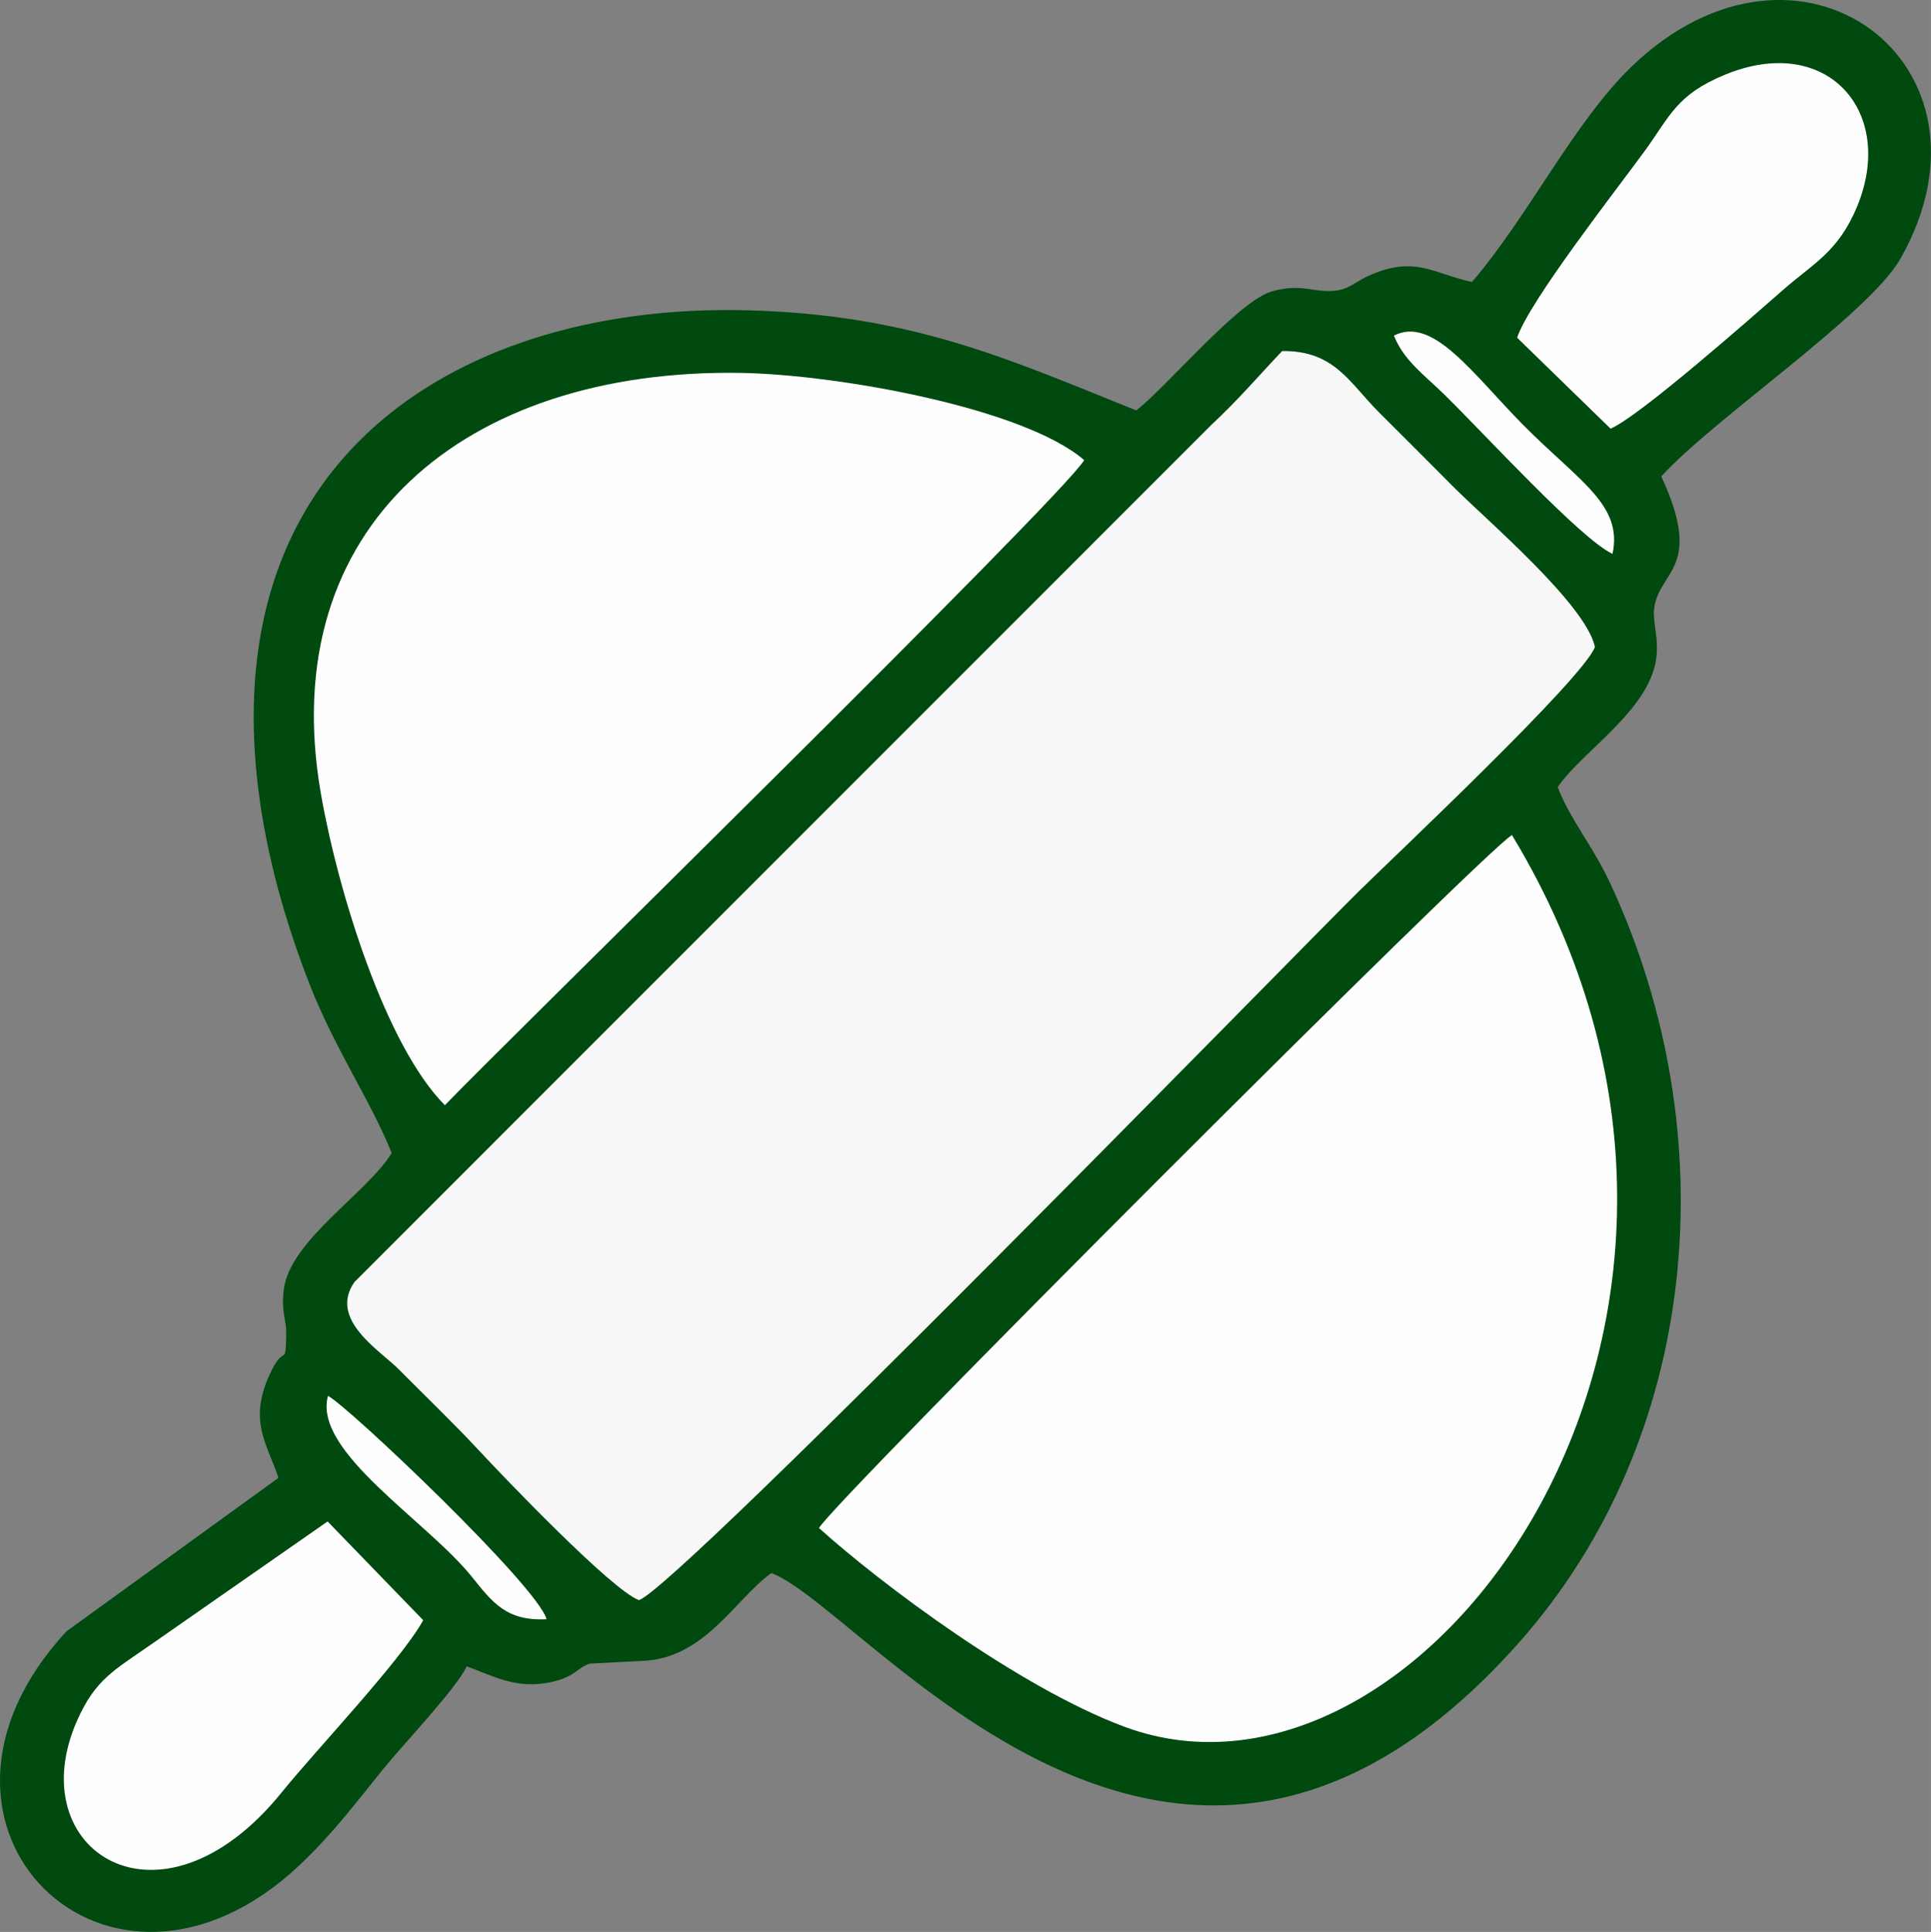
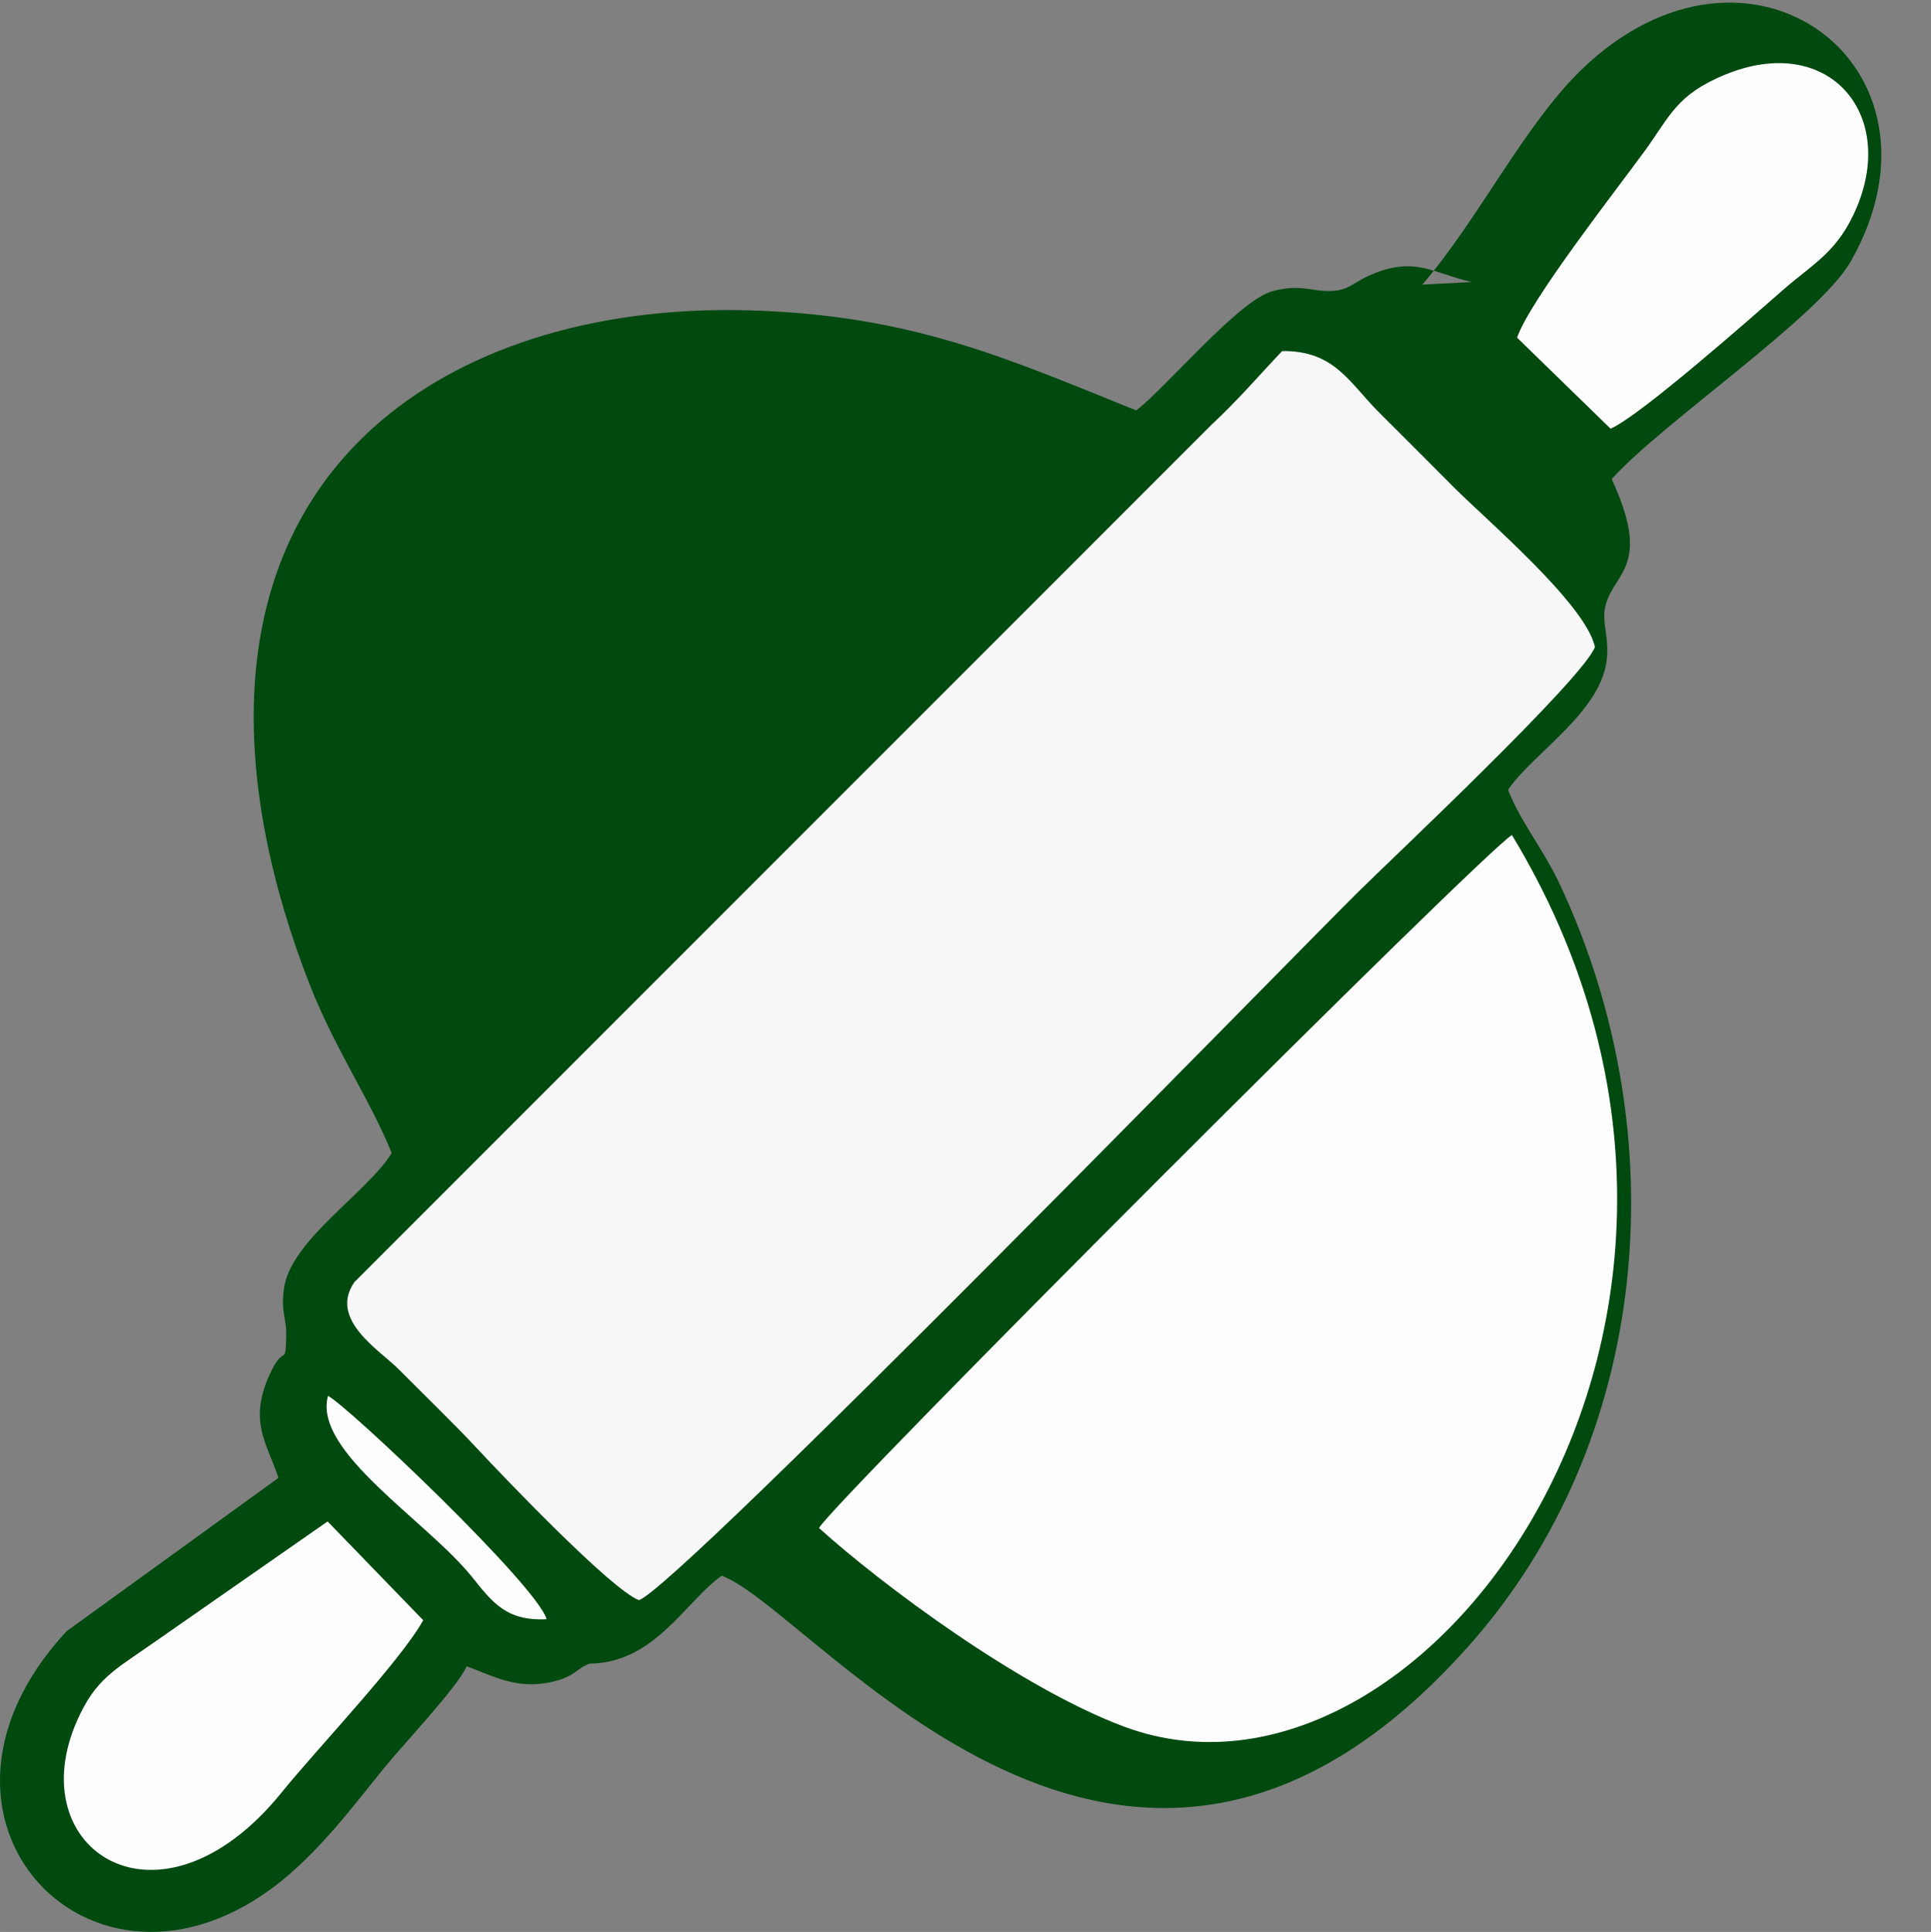
<svg xmlns="http://www.w3.org/2000/svg" xml:space="preserve" width="87.505mm" height="87.537mm" version="1.1" style="shape-rendering:geometricPrecision; text-rendering:geometricPrecision; image-rendering:optimizeQuality; fill-rule:evenodd; clip-rule:evenodd" viewBox="0 0 26455 26465">
  <rect x="0" y="0" width="26455" height="26465" fill="#808080" stroke="none" />
  <defs>
    <style type="text/css">
   
    .fil2 {fill:#FEFEFE}
    .fil0 {fill:#00490F}
    .fil1 {fill:#F7F7F7}
   
  </style>
  </defs>
  <g id="Capa_x0020_1">
-     <path class="fil0" d="M20166 3863c-518,-112 -770,-360 -1375,-103 -253,107 -300,209 -524,224 -300,20 -432,-103 -834,5 -465,125 -1459,1324 -1867,1633 -1762,-709 -3077,-1311 -5318,-1371 -2160,-58 -3965,551 -5137,1610 -2118,1915 -1917,4943 -870,7622 347,888 835,1590 1125,2312 -332,543 -1381,1190 -1475,1852 -46,322 35,422 30,633 -10,485 -22,94 -231,558 -286,635 -34,932 125,1407l-2903 2101c-2470,2661 577,5671 3195,3201 453,-428 763,-845 1142,-1312 284,-350 1005,-1107 1145,-1408 359,128 680,323 1166,213 323,-73 334,-184 515,-250l680 -36c891,-10 1297,-832 1812,-1205 1293,479 5523,6260 10235,962 2495,-2805 2860,-6982 1254,-10420 -240,-513 -545,-865 -715,-1308 342,-507 1310,-1081 1357,-1831 16,-273 -58,-439 -35,-620 66,-519 684,-543 97,-1805 697,-775 2847,-2223 3279,-2987 1505,-2663 -1390,-4843 -3690,-2624 -783,757 -1413,2052 -2183,2947z" />
+     <path class="fil0" d="M20166 3863c-518,-112 -770,-360 -1375,-103 -253,107 -300,209 -524,224 -300,20 -432,-103 -834,5 -465,125 -1459,1324 -1867,1633 -1762,-709 -3077,-1311 -5318,-1371 -2160,-58 -3965,551 -5137,1610 -2118,1915 -1917,4943 -870,7622 347,888 835,1590 1125,2312 -332,543 -1381,1190 -1475,1852 -46,322 35,422 30,633 -10,485 -22,94 -231,558 -286,635 -34,932 125,1407l-2903 2101c-2470,2661 577,5671 3195,3201 453,-428 763,-845 1142,-1312 284,-350 1005,-1107 1145,-1408 359,128 680,323 1166,213 323,-73 334,-184 515,-250c891,-10 1297,-832 1812,-1205 1293,479 5523,6260 10235,962 2495,-2805 2860,-6982 1254,-10420 -240,-513 -545,-865 -715,-1308 342,-507 1310,-1081 1357,-1831 16,-273 -58,-439 -35,-620 66,-519 684,-543 97,-1805 697,-775 2847,-2223 3279,-2987 1505,-2663 -1390,-4843 -3690,-2624 -783,757 -1413,2052 -2183,2947z" />
    <path class="fil1" d="M8754 21920c551,-192 9006,-8865 9859,-9707 488,-481 3078,-2917 3238,-3350 -123,-584 -1489,-1742 -1941,-2196 -361,-363 -650,-653 -1013,-1014 -414,-413 -613,-852 -1331,-844 -292,305 -599,667 -972,1013l-11738 11740c-360,515 351,937 611,1200 371,374 744,732 1061,1072 374,402 1851,1948 2226,2086z" />
    <path class="fil2" d="M11220 20932c858,774 2750,2187 4181,2721 4112,1534 9326,-5587 5313,-12214 -369,207 -9279,9116 -9494,9493z" />
-     <path class="fil2" d="M6095 15140c740,-777 8443,-8312 8759,-8837 -828,-715 -3382,-1174 -4713,-1195 -3761,-59 -6388,2092 -5744,5770 238,1359 890,3452 1698,4262z" />
    <path class="fil2" d="M20785 4626l1280 1246c394,-166 1950,-1539 2373,-1909 407,-356 747,-514 1003,-1130 540,-1295 -406,-2389 -1810,-1809 -663,274 -750,565 -1092,1036 -365,503 -1589,2065 -1754,2566z" />
    <path class="fil2" d="M5798 22195l-1310 -1353 -2431 1694c-492,343 -750,470 -998,1027 -796,1787 1138,3047 2801,989 477,-589 1629,-1800 1938,-2357z" />
-     <path class="fil2" d="M19097 4597c137,343 412,535 689,806 531,519 1875,1988 2306,2184 145,-674 -460,-994 -1227,-1769 -694,-704 -1233,-1493 -1768,-1221z" />
    <path class="fil2" d="M7488 22181c-126,-457 -2732,-2931 -2995,-3059 -209,763 1351,1706 1974,2481 273,339 467,608 1021,578z" />
  </g>
</svg>